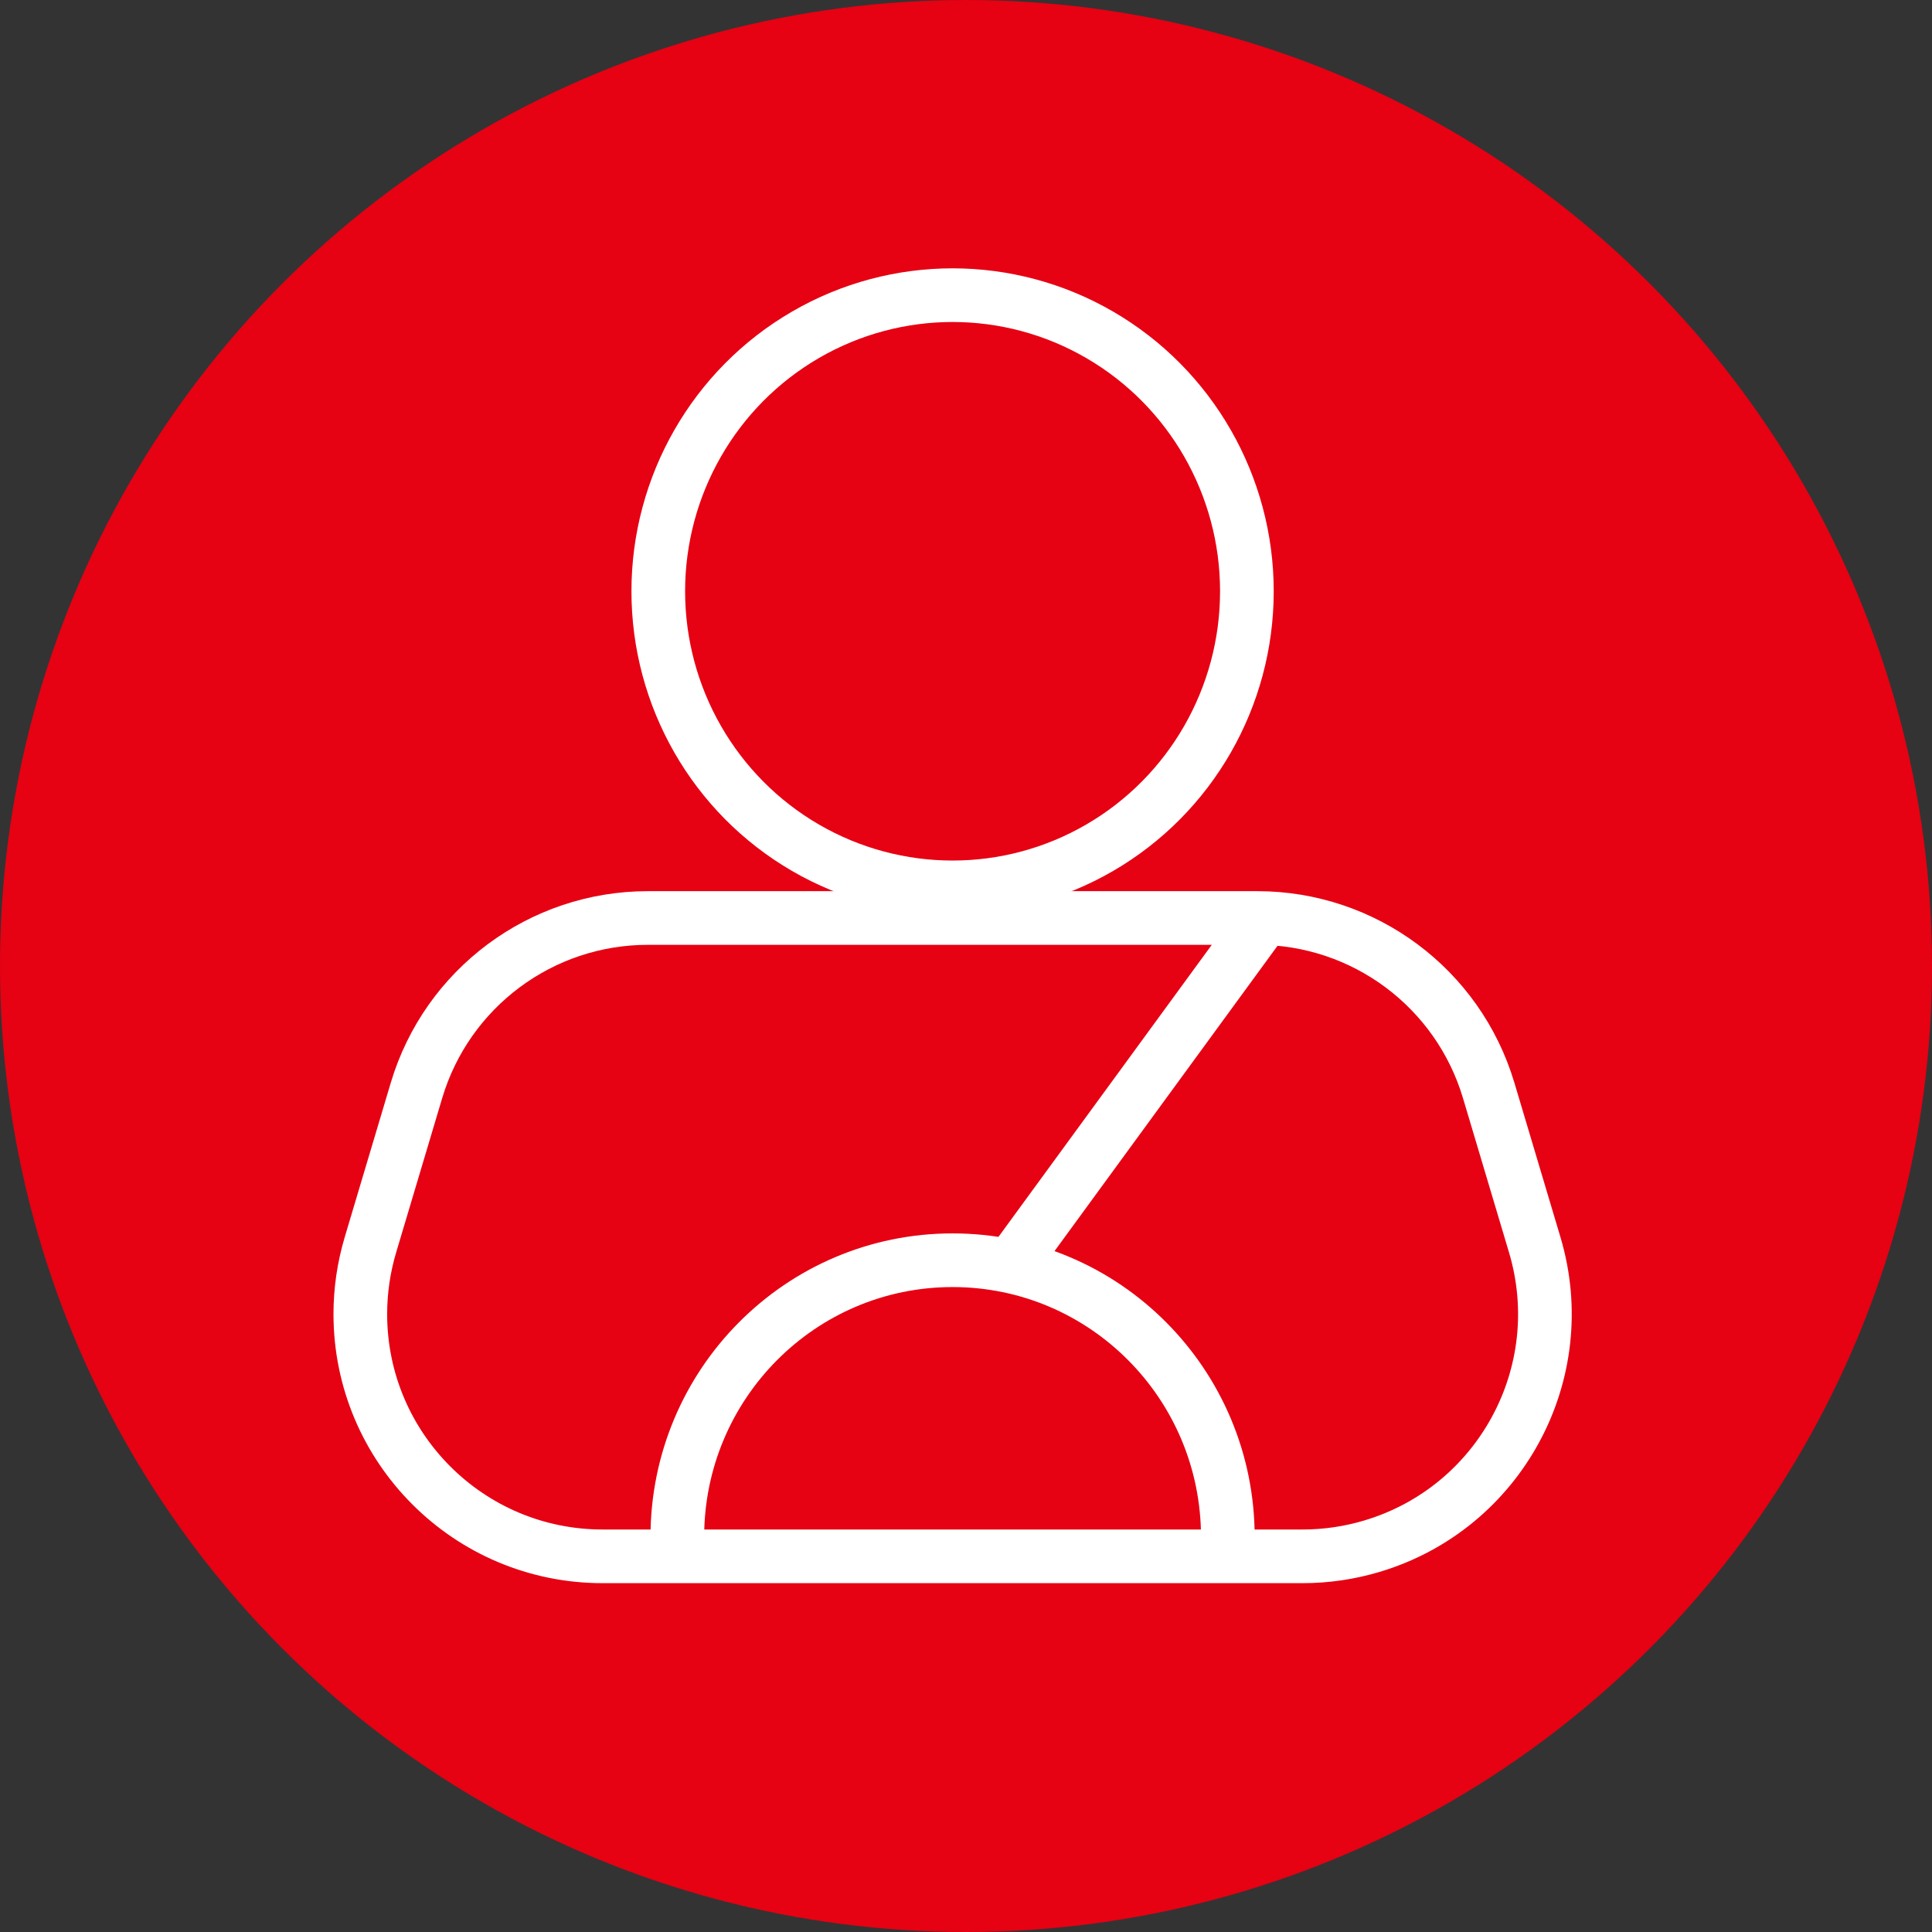
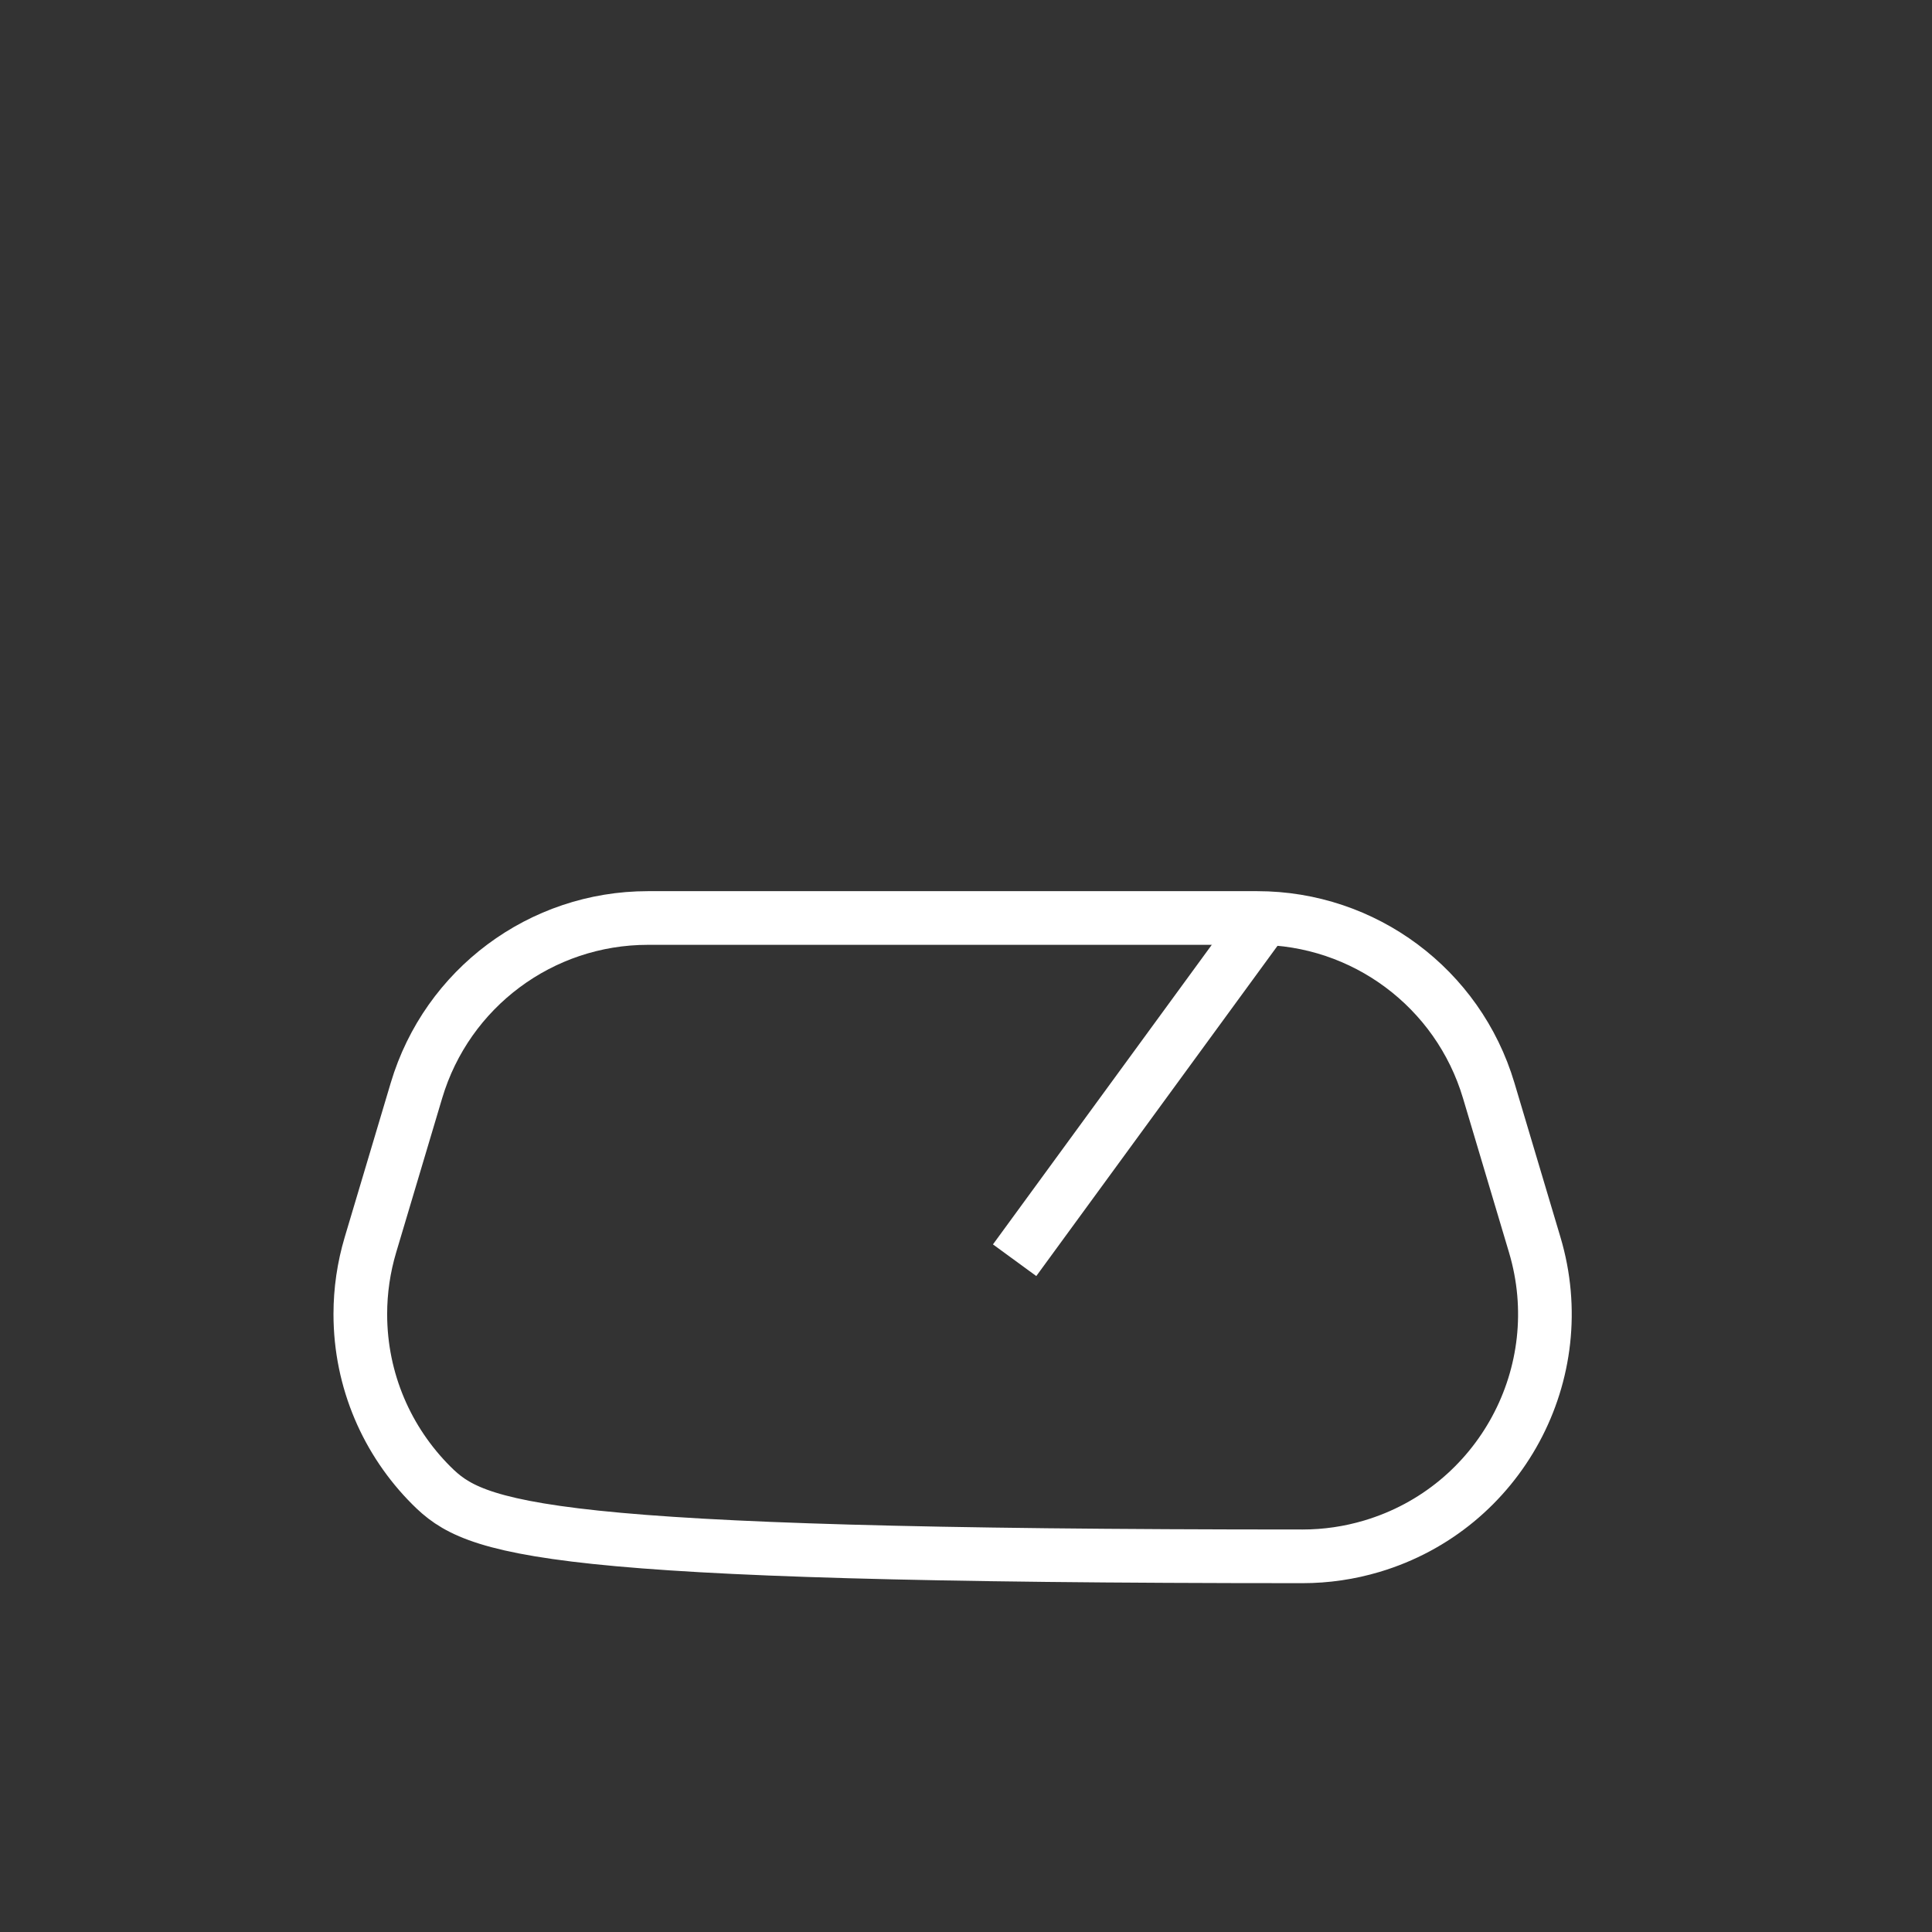
<svg xmlns="http://www.w3.org/2000/svg" width="72px" height="72px" viewBox="0 0 72 72" version="1.1">
  <rect x="0" y="0" width="72" height="72" fill="#333333" stroke="none" />
  <title>ico-驾驶员行为监测-选中</title>
  <g id="2.0" stroke="none" stroke-width="1" fill="none" fill-rule="evenodd">
    <g id="货运解决方案" transform="translate(-663, -1367)" stroke-width="2">
      <g id="ico-驾驶员行为监测-选中" transform="translate(663, 1367)">
-         <circle id="椭圆形" stroke="#E60113" fill="#E60113" cx="36" cy="36" r="35" />
        <g id="编组-5" transform="translate(9, 10)" stroke="#FFFFFF">
-           <ellipse id="椭圆形" cx="26.5" cy="12.035" rx="10.968" ry="11.035" />
-           <path d="M36.758,47.281 C36.758,41.583 32.165,36.965 26.5,36.965 C20.835,36.965 16.242,41.583 16.242,47.281" id="路径" />
          <line x1="38.217" y1="24.089" x2="28.812" y2="36.965" id="路径-2" />
-           <path d="M37.854,24.211 C39.844,24.211 41.716,24.864 43.232,25.994 C44.749,27.124 45.91,28.731 46.479,30.638 L48.195,36.391 C48.908,38.78 48.585,41.232 47.486,43.264 C46.387,45.297 44.514,46.911 42.125,47.623 C41.287,47.873 40.418,48 39.544,48 L13.456,48 C10.963,48 8.706,46.99 7.073,45.356 C5.439,43.722 4.428,41.465 4.428,38.972 C4.428,38.098 4.555,37.229 4.805,36.391 L6.521,30.638 C7.09,28.731 8.251,27.124 9.768,25.994 C11.284,24.864 13.156,24.211 15.146,24.211 Z" id="矩形" />
+           <path d="M37.854,24.211 C39.844,24.211 41.716,24.864 43.232,25.994 C44.749,27.124 45.91,28.731 46.479,30.638 L48.195,36.391 C48.908,38.78 48.585,41.232 47.486,43.264 C46.387,45.297 44.514,46.911 42.125,47.623 C41.287,47.873 40.418,48 39.544,48 C10.963,48 8.706,46.99 7.073,45.356 C5.439,43.722 4.428,41.465 4.428,38.972 C4.428,38.098 4.555,37.229 4.805,36.391 L6.521,30.638 C7.09,28.731 8.251,27.124 9.768,25.994 C11.284,24.864 13.156,24.211 15.146,24.211 Z" id="矩形" />
        </g>
      </g>
    </g>
  </g>
</svg>